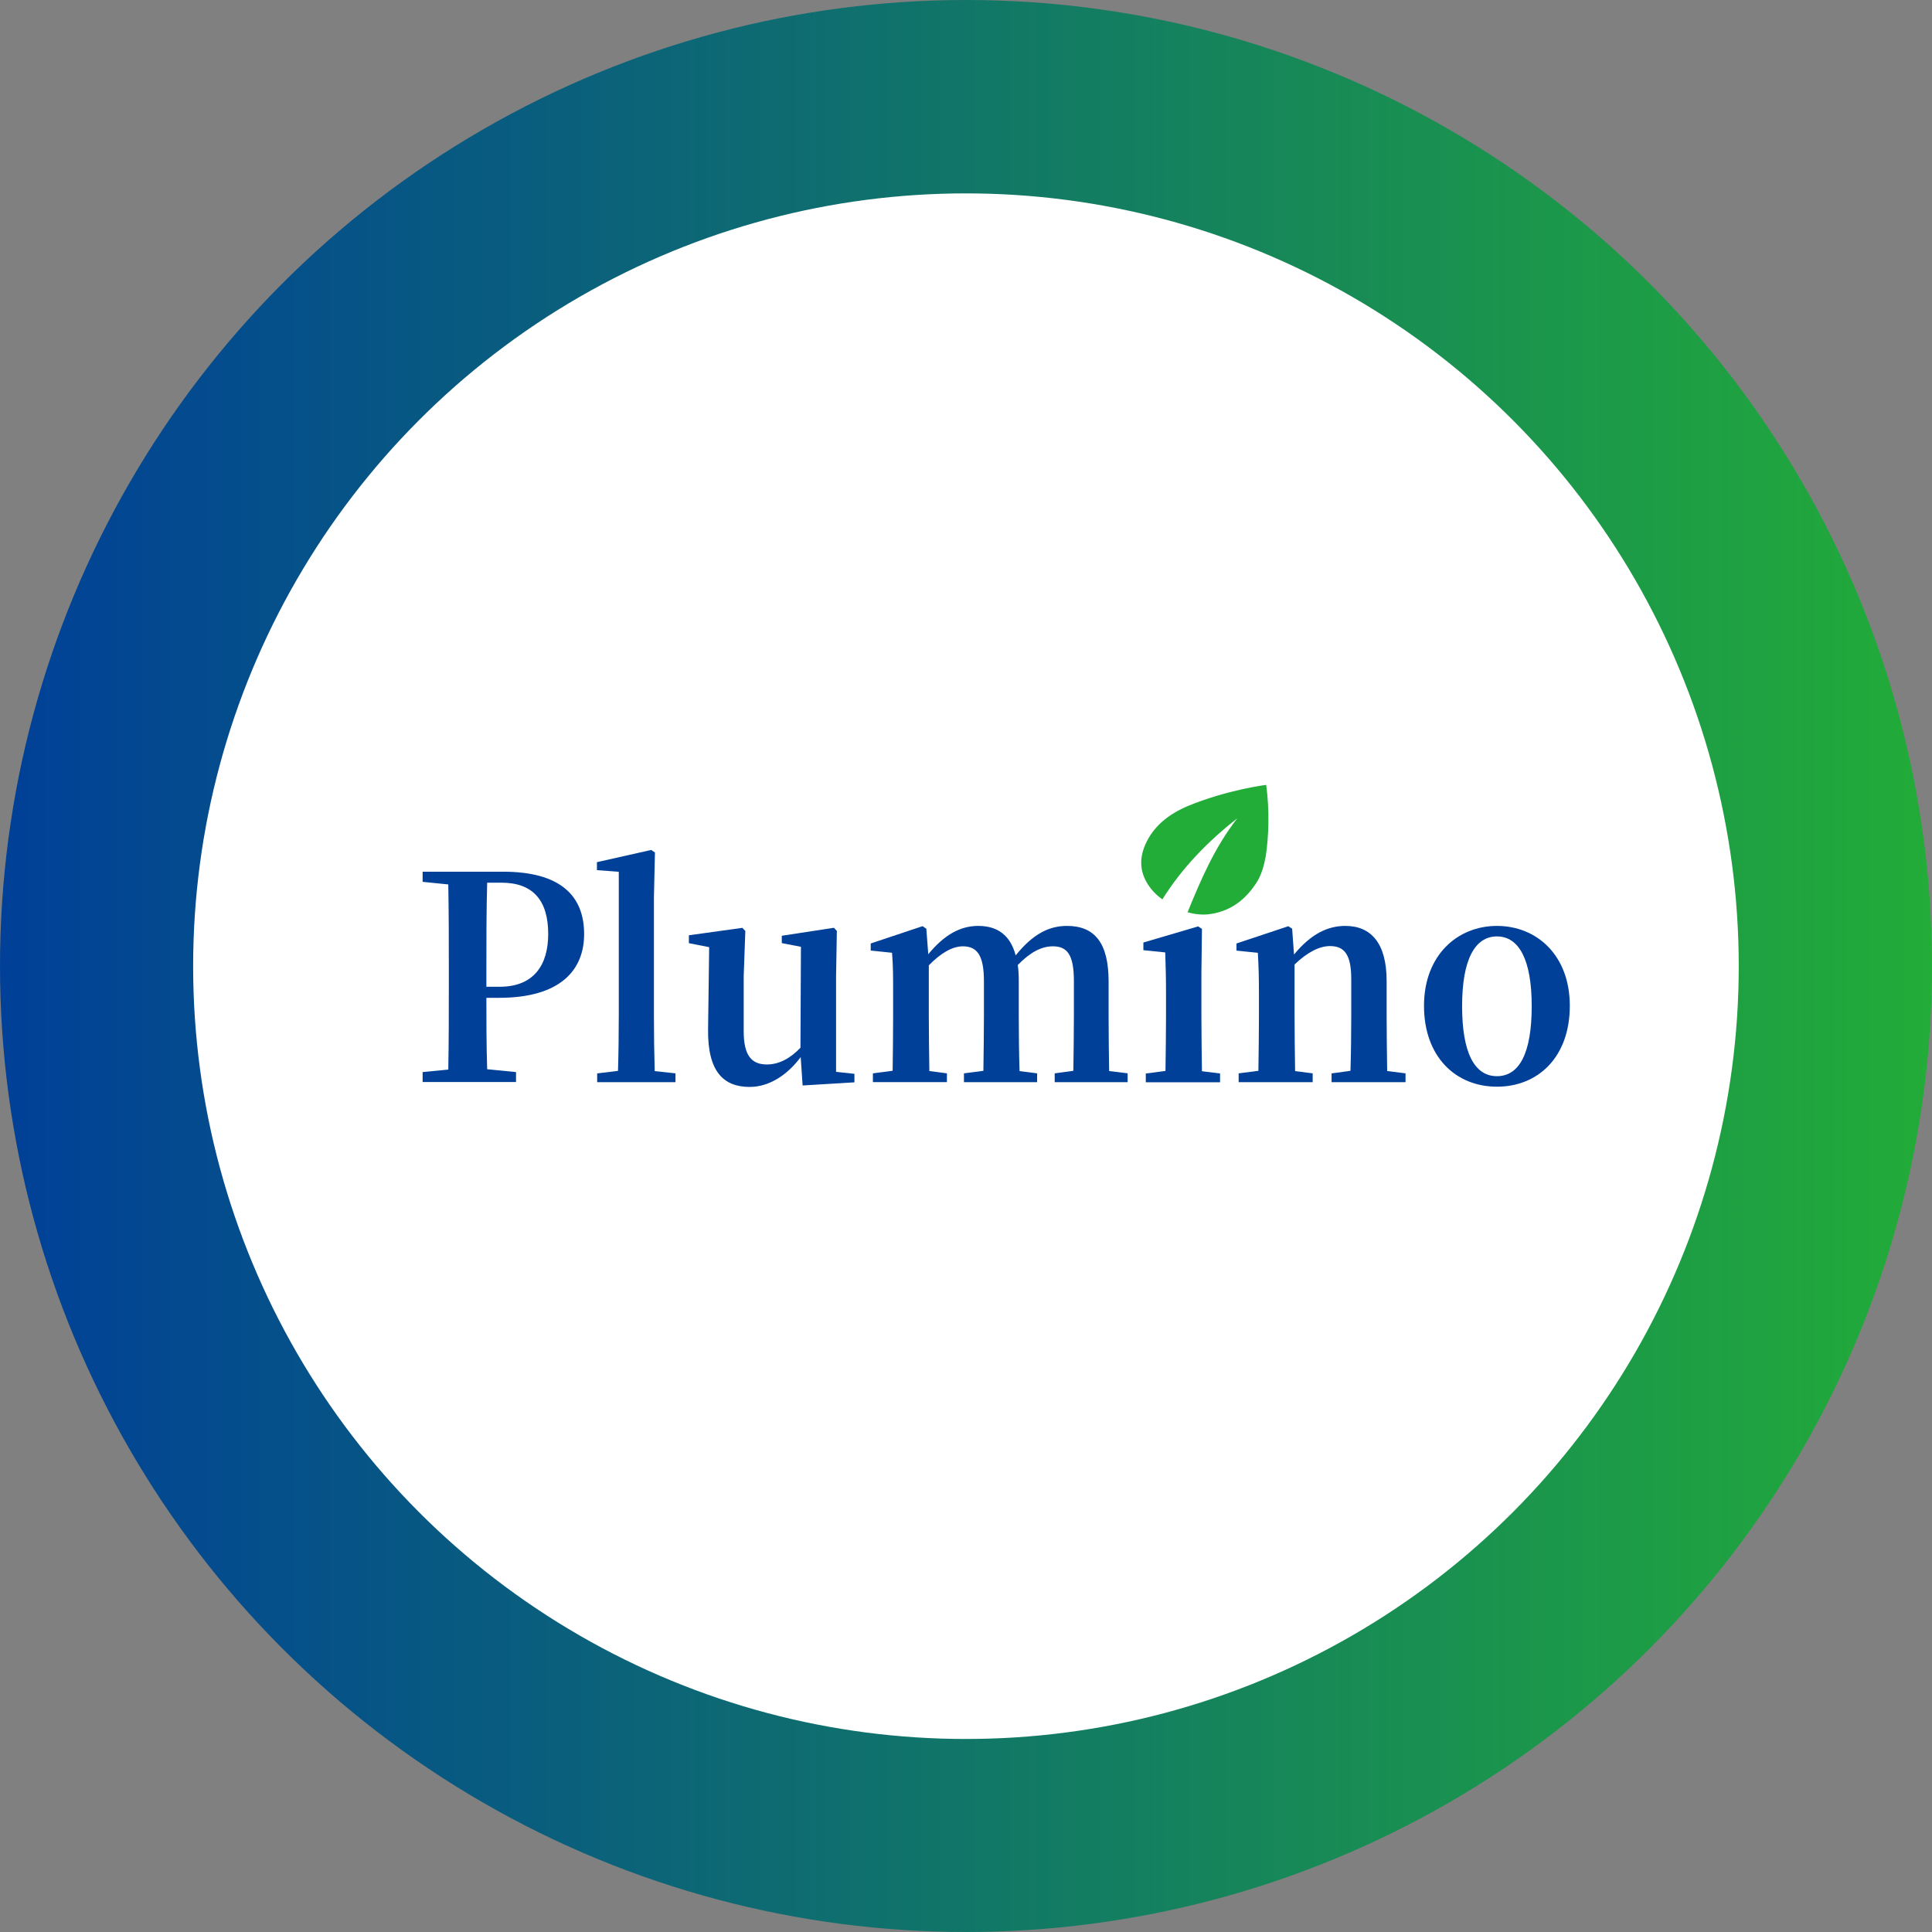
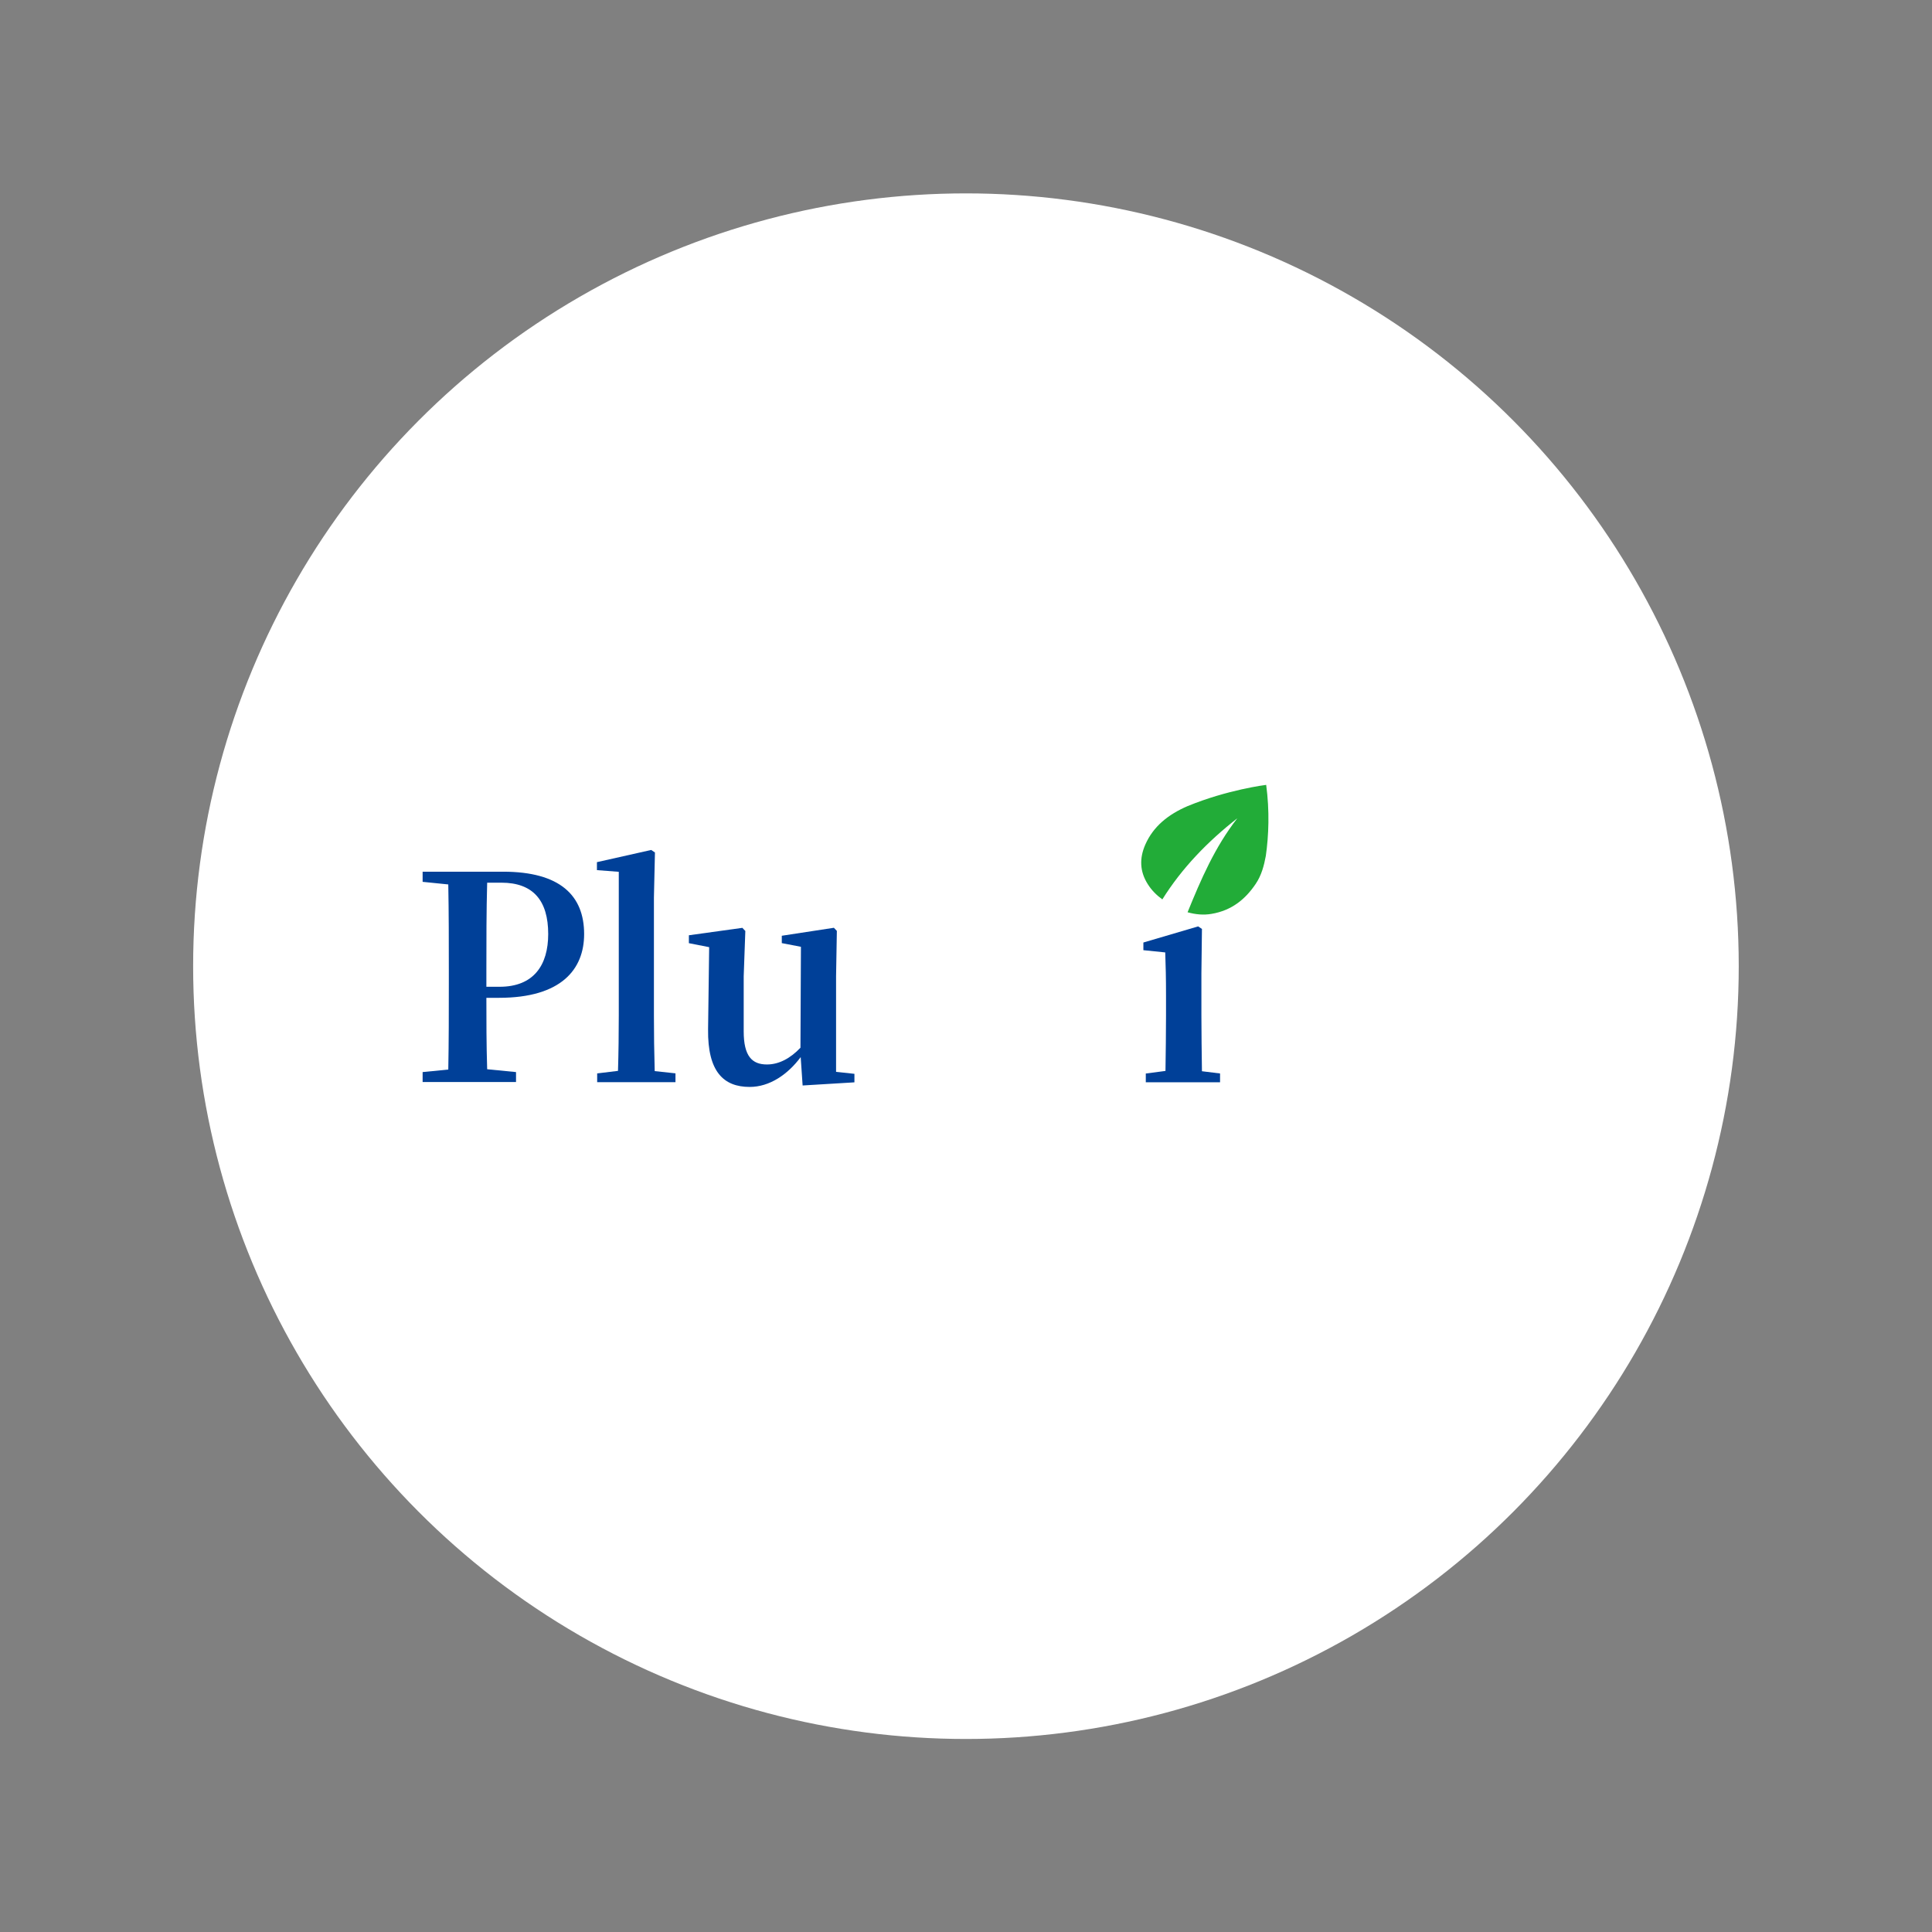
<svg xmlns="http://www.w3.org/2000/svg" width="32" height="32" viewBox="0 0 32 32" fill="none">
  <rect x="0" y="0" width="32" height="32" fill="#808080" stroke="none" />
-   <circle cx="16" cy="16" r="16" fill="url(#paint0_linear_496_66849)" />
  <circle cx="15.999" cy="16.003" r="12.8" fill="white" />
  <g clip-path="url(#clip0_496_66849)">
-     <path d="M8.056 16.527C8.056 16.893 8.056 17.297 8.069 17.71L8.547 17.757V17.922H7V17.757L7.425 17.715C7.434 17.25 7.434 16.776 7.434 16.297V16.067C7.434 15.597 7.434 15.123 7.425 14.649L7 14.606V14.438H8.333C9.276 14.438 9.675 14.832 9.675 15.471C9.675 16.053 9.299 16.527 8.265 16.527H8.055L8.056 16.527ZM8.069 14.62C8.056 15.095 8.056 15.579 8.056 16.067V16.344H8.275C8.839 16.344 9.08 15.987 9.08 15.47C9.08 14.916 8.83 14.62 8.306 14.62H8.069Z" fill="#004098" />
+     <path d="M8.056 16.527C8.056 16.893 8.056 17.297 8.069 17.71L8.547 17.757V17.922H7V17.757L7.425 17.715C7.434 17.25 7.434 16.776 7.434 16.297V16.067C7.434 15.597 7.434 15.123 7.425 14.649L7 14.606V14.438H8.333C9.276 14.438 9.675 14.832 9.675 15.471C9.675 16.053 9.299 16.527 8.265 16.527H8.055L8.056 16.527ZM8.069 14.62C8.056 15.095 8.056 15.579 8.056 16.067V16.344H8.275C8.839 16.344 9.08 15.987 9.08 15.47C9.08 14.916 8.83 14.62 8.306 14.62Z" fill="#004098" />
    <path d="M11.188 17.779V17.924H9.891V17.779L10.236 17.737C10.245 17.441 10.249 17.117 10.249 16.821V14.44L9.887 14.412V14.28L10.786 14.078L10.848 14.12L10.831 14.867V16.82C10.831 17.116 10.835 17.44 10.844 17.741L11.188 17.778L11.188 17.779Z" fill="#004098" />
    <path d="M14.152 17.787V17.927L13.294 17.979L13.262 17.509C13.048 17.796 12.748 18.003 12.417 18.003C11.988 18.003 11.719 17.754 11.728 17.049L11.746 15.688L11.41 15.622V15.491L12.296 15.368L12.345 15.42L12.318 16.171V17.082C12.318 17.495 12.457 17.631 12.703 17.631C12.904 17.631 13.092 17.528 13.258 17.354L13.266 15.682L12.949 15.621V15.499L13.812 15.367L13.861 15.419L13.848 16.17V17.753L14.152 17.786L14.152 17.787Z" fill="#004098" />
-     <path d="M18.677 17.778V17.924H17.469V17.778L17.778 17.736C17.782 17.468 17.787 17.088 17.787 16.82V16.247C17.787 15.805 17.671 15.674 17.438 15.674C17.25 15.674 17.062 15.773 16.857 15.984C16.87 16.064 16.874 16.153 16.874 16.247V16.821C16.874 17.088 16.878 17.473 16.887 17.741L17.178 17.778V17.924H15.966V17.778L16.288 17.736C16.292 17.468 16.297 17.088 16.297 16.82V16.252C16.297 15.825 16.185 15.674 15.948 15.674C15.769 15.674 15.577 15.792 15.384 15.989V16.82C15.384 17.078 15.389 17.473 15.393 17.74L15.684 17.778V17.923H14.458V17.778L14.785 17.735C14.789 17.468 14.793 17.078 14.793 16.82V16.481C14.793 16.171 14.793 16.002 14.775 15.781L14.422 15.744V15.627L15.281 15.34L15.343 15.383L15.375 15.805C15.634 15.491 15.898 15.336 16.202 15.336C16.524 15.336 16.734 15.491 16.823 15.824C17.11 15.467 17.378 15.336 17.673 15.336C18.134 15.336 18.362 15.622 18.362 16.256V16.82C18.362 17.087 18.366 17.472 18.371 17.74L18.675 17.777L18.677 17.778Z" fill="#004098" />
    <path d="M20.208 17.781V17.926H18.978V17.781L19.304 17.738C19.308 17.471 19.313 17.081 19.313 16.823V16.489C19.313 16.189 19.308 16.01 19.3 15.775L18.938 15.738V15.611L19.845 15.344L19.908 15.386L19.899 16.118V16.823C19.899 17.081 19.904 17.475 19.908 17.743L20.207 17.78L20.208 17.781Z" fill="#004098" />
-     <path d="M23.28 17.779V17.924H22.055V17.779L22.368 17.736C22.377 17.473 22.381 17.088 22.381 16.821V16.219C22.381 15.811 22.269 15.67 22.028 15.67C21.862 15.67 21.661 15.764 21.442 15.975V16.821C21.442 17.079 21.447 17.473 21.451 17.741L21.742 17.778V17.924H20.516V17.778L20.843 17.736C20.847 17.468 20.852 17.078 20.852 16.82V16.482C20.852 16.177 20.847 16.008 20.834 15.782L20.48 15.745V15.627L21.339 15.341L21.402 15.383L21.433 15.81C21.715 15.467 21.993 15.336 22.283 15.336C22.704 15.336 22.967 15.617 22.967 16.247V16.82C22.967 17.087 22.972 17.473 22.976 17.74L23.281 17.778L23.28 17.779Z" fill="#004098" />
-     <path d="M23.586 16.66C23.586 15.82 24.141 15.336 24.794 15.336C25.447 15.336 26.001 15.815 26.001 16.66C26.001 17.506 25.478 17.999 24.794 17.999C24.109 17.999 23.586 17.501 23.586 16.66ZM25.37 16.665C25.37 15.89 25.156 15.51 24.794 15.51C24.431 15.51 24.217 15.89 24.217 16.665C24.217 17.439 24.423 17.825 24.794 17.825C25.165 17.825 25.37 17.444 25.37 16.665Z" fill="#004098" />
    <path d="M19.67 15.11C19.891 14.566 20.122 14.03 20.494 13.553C19.999 13.941 19.575 14.38 19.252 14.897C19.153 14.825 19.073 14.743 19.013 14.648C18.876 14.435 18.871 14.214 18.97 13.989C19.102 13.688 19.35 13.489 19.672 13.351C20.334 13.079 20.963 13.001 20.972 13C21.03 13.433 21.014 13.841 20.966 14.176C20.936 14.338 20.894 14.498 20.799 14.639C20.63 14.89 20.404 15.081 20.064 15.137C19.933 15.159 19.804 15.147 19.67 15.11" fill="#22AC38" />
  </g>
  <defs>
    <linearGradient id="paint0_linear_496_66849" x1="0" y1="16" x2="32" y2="16" gradientUnits="userSpaceOnUse">
      <stop stop-color="#004098" />
      <stop offset="1" stop-color="#22AC38" />
    </linearGradient>
    <clipPath id="clip0_496_66849">
      <rect width="19" height="5" fill="white" transform="translate(7 13)" />
    </clipPath>
  </defs>
</svg>